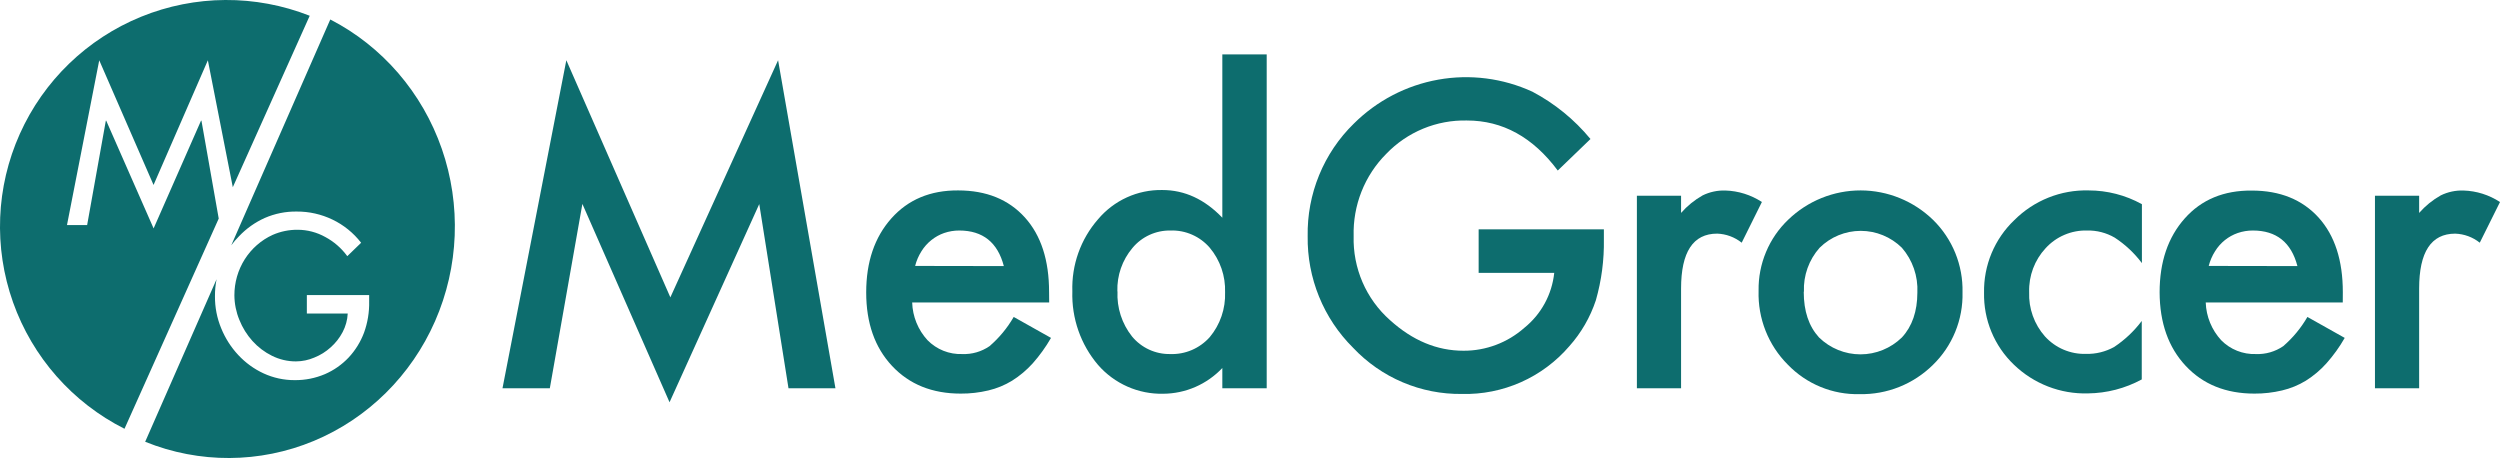
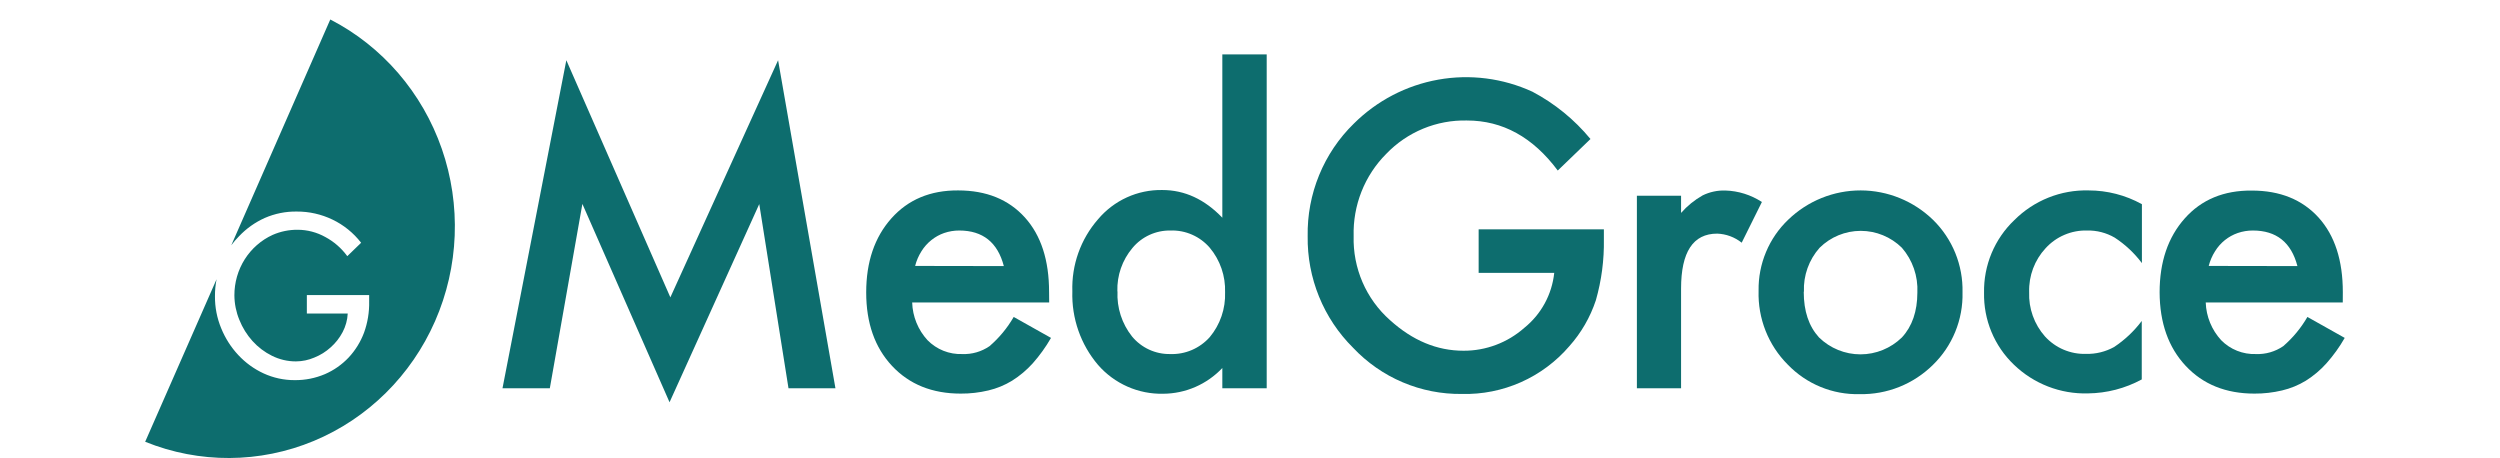
<svg xmlns="http://www.w3.org/2000/svg" width="131" height="24" viewBox="0 0 131 24" fill="none">
-   <path d="M10.556 6.324H10.533L8.049 11.969L5.566 6.324H5.546L4.566 11.793H3.51L5.2 3.159L8.046 9.692L10.892 3.159L12.199 9.81L16.229 0.826C13.386 -0.293 10.222 -0.275 7.393 0.878C4.564 2.031 2.289 4.228 1.039 7.015C-0.211 9.801 -0.338 12.962 0.683 15.84C1.705 18.718 3.796 21.092 6.523 22.468L11.461 11.453L10.556 6.324Z" fill="#0D6D6E" />
  <path d="M17.307 1.021L12.119 12.852C12.243 12.685 12.378 12.528 12.524 12.381C12.91 11.973 13.37 11.647 13.879 11.419C14.407 11.19 14.976 11.076 15.55 11.085C16.197 11.081 16.836 11.225 17.421 11.506C18.007 11.786 18.521 12.202 18.923 12.721L18.198 13.423C17.893 13.005 17.5 12.663 17.049 12.421C16.603 12.172 16.104 12.041 15.596 12.04C15.147 12.036 14.703 12.127 14.29 12.307C13.691 12.579 13.182 13.024 12.825 13.586C12.469 14.149 12.28 14.806 12.282 15.477C12.286 15.919 12.374 16.356 12.543 16.763C12.705 17.17 12.938 17.545 13.229 17.868C13.519 18.19 13.866 18.453 14.251 18.643C14.642 18.838 15.072 18.939 15.508 18.937C15.838 18.936 16.164 18.867 16.468 18.737C16.784 18.612 17.076 18.43 17.33 18.199C17.585 17.973 17.797 17.702 17.956 17.398C18.113 17.099 18.204 16.768 18.221 16.429H16.079V15.46H19.344V15.794C19.356 16.352 19.265 16.907 19.076 17.431C18.894 17.915 18.62 18.358 18.27 18.733C17.917 19.107 17.494 19.403 17.026 19.605C16.524 19.818 15.986 19.925 15.443 19.919C14.88 19.922 14.323 19.801 13.81 19.565C13.312 19.335 12.862 19.008 12.485 18.603C12.104 18.196 11.801 17.72 11.59 17.2C11.371 16.672 11.26 16.104 11.264 15.53C11.262 15.229 11.29 14.928 11.348 14.632L7.607 23.149C10.447 24.298 13.611 24.283 16.441 23.106C19.27 21.928 21.547 19.68 22.797 16.829C24.047 13.978 24.173 10.743 23.151 7.799C22.128 4.854 20.035 2.427 17.307 1.021Z" fill="#0D6D6E" />
  <path d="M26.331 20.344L29.676 3.156L35.127 15.582L40.772 3.156L43.777 20.344H41.317L39.785 10.693L35.084 21.079L30.517 10.685L28.811 20.344H26.331Z" fill="#0D6D6E" />
  <path d="M54.977 15.85H47.798C47.82 16.585 48.106 17.287 48.602 17.826C48.839 18.067 49.122 18.256 49.435 18.381C49.748 18.506 50.084 18.564 50.42 18.552C50.928 18.573 51.43 18.428 51.85 18.14C52.355 17.705 52.784 17.187 53.118 16.608L55.073 17.706C54.8 18.181 54.48 18.627 54.117 19.037C53.8 19.389 53.435 19.696 53.034 19.948C52.65 20.183 52.23 20.356 51.792 20.459C51.317 20.572 50.83 20.628 50.341 20.625C48.847 20.625 47.648 20.141 46.743 19.174C45.839 18.208 45.388 16.923 45.389 15.319C45.389 13.724 45.828 12.433 46.705 11.446C47.583 10.459 48.75 9.969 50.207 9.978C51.683 9.978 52.848 10.45 53.704 11.395C54.553 12.337 54.972 13.637 54.972 15.304L54.977 15.85ZM52.601 13.943C52.278 12.702 51.5 12.081 50.268 12.079C49.998 12.078 49.73 12.122 49.474 12.209C49.23 12.294 49.003 12.42 48.802 12.582C48.596 12.746 48.42 12.945 48.282 13.169C48.133 13.405 48.021 13.664 47.953 13.935L52.601 13.943Z" fill="#0D6D6E" />
  <path d="M64.05 2.852H66.375V20.344H64.05V19.284C63.65 19.707 63.17 20.044 62.638 20.276C62.106 20.508 61.533 20.629 60.953 20.632C60.309 20.647 59.67 20.52 59.08 20.259C58.49 19.998 57.963 19.611 57.538 19.123C56.627 18.052 56.147 16.677 56.191 15.268C56.146 13.882 56.628 12.53 57.538 11.489C57.951 10.999 58.467 10.607 59.049 10.342C59.631 10.077 60.264 9.946 60.903 9.957C62.074 9.957 63.123 10.441 64.05 11.408V2.852ZM58.557 15.268C58.516 16.122 58.787 16.962 59.318 17.63C59.561 17.924 59.866 18.16 60.212 18.319C60.557 18.479 60.934 18.558 61.313 18.552C61.704 18.567 62.092 18.495 62.452 18.341C62.811 18.187 63.132 17.956 63.393 17.663C63.938 17.008 64.224 16.173 64.194 15.319C64.223 14.467 63.938 13.635 63.393 12.983C63.139 12.688 62.822 12.453 62.466 12.297C62.11 12.14 61.724 12.066 61.336 12.079C60.957 12.072 60.581 12.15 60.235 12.308C59.89 12.466 59.584 12.7 59.341 12.993C58.806 13.626 58.524 14.437 58.55 15.268" fill="#0D6D6E" />
  <path d="M77.481 12.018H84.043V12.546C84.061 13.624 83.919 14.699 83.623 15.735C83.328 16.624 82.855 17.443 82.233 18.14C81.537 18.95 80.671 19.594 79.698 20.027C78.725 20.459 77.669 20.67 76.606 20.643C75.541 20.657 74.484 20.45 73.502 20.033C72.52 19.617 71.635 19 70.901 18.222C70.133 17.46 69.526 16.549 69.118 15.545C68.709 14.541 68.506 13.463 68.522 12.378C68.502 11.28 68.707 10.19 69.123 9.175C69.539 8.159 70.158 7.241 70.941 6.477C72.149 5.276 73.69 4.473 75.361 4.174C77.032 3.875 78.754 4.096 80.298 4.805C81.465 5.421 82.499 6.264 83.341 7.284L81.627 8.936C80.325 7.188 78.738 6.314 76.865 6.314C76.079 6.296 75.297 6.442 74.569 6.743C73.842 7.044 73.184 7.493 72.638 8.063C72.076 8.626 71.635 9.299 71.342 10.04C71.049 10.781 70.909 11.575 70.931 12.373C70.908 13.202 71.067 14.025 71.395 14.786C71.724 15.546 72.215 16.224 72.833 16.772C74.016 17.844 75.302 18.38 76.69 18.378C77.861 18.383 78.994 17.956 79.875 17.178C80.312 16.826 80.676 16.39 80.945 15.896C81.214 15.402 81.383 14.858 81.442 14.298H77.481V12.018Z" fill="#0D6D6E" />
  <path d="M85.773 10.256H88.088V11.157C88.411 10.789 88.793 10.479 89.219 10.238C89.59 10.057 89.999 9.969 90.411 9.983C91.091 10.003 91.752 10.212 92.323 10.585L91.265 12.717C90.898 12.425 90.448 12.259 89.98 12.242C88.719 12.242 88.088 13.202 88.088 15.12V20.344H85.773V10.256Z" fill="#0D6D6E" />
  <path d="M92.15 15.227C92.139 14.533 92.272 13.844 92.54 13.204C92.807 12.564 93.204 11.987 93.705 11.51C94.726 10.525 96.087 9.976 97.502 9.978C98.917 9.981 100.275 10.534 101.294 11.523C101.796 12.015 102.192 12.606 102.458 13.259C102.723 13.912 102.852 14.614 102.836 15.319C102.853 16.027 102.724 16.73 102.456 17.384C102.189 18.039 101.79 18.63 101.284 19.121C100.778 19.62 100.178 20.013 99.519 20.276C98.86 20.539 98.156 20.667 97.447 20.653C96.745 20.671 96.047 20.542 95.397 20.274C94.747 20.007 94.16 19.606 93.672 19.098C93.17 18.595 92.777 17.994 92.515 17.331C92.254 16.669 92.129 15.96 92.15 15.248V15.227ZM94.516 15.289C94.516 16.31 94.782 17.094 95.317 17.683C95.9 18.251 96.678 18.568 97.488 18.568C98.298 18.568 99.076 18.251 99.659 17.683C100.198 17.1 100.468 16.316 100.47 15.332C100.512 14.473 100.221 13.63 99.659 12.983C99.083 12.415 98.309 12.097 97.503 12.097C96.697 12.097 95.923 12.415 95.348 12.983C94.787 13.612 94.492 14.437 94.526 15.281" fill="#0D6D6E" />
  <path d="M112.236 10.695V13.787C111.842 13.262 111.359 12.81 110.811 12.452C110.37 12.196 109.869 12.067 109.36 12.079C108.954 12.068 108.55 12.146 108.175 12.306C107.801 12.465 107.465 12.704 107.19 13.006C106.613 13.627 106.303 14.453 106.328 15.304C106.294 16.159 106.593 16.994 107.159 17.632C107.432 17.931 107.765 18.167 108.136 18.324C108.507 18.481 108.907 18.556 109.31 18.544C109.822 18.556 110.328 18.432 110.778 18.184C111.335 17.815 111.826 17.353 112.228 16.818V19.882C111.362 20.352 110.395 20.603 109.411 20.614C108.696 20.635 107.984 20.512 107.317 20.253C106.65 19.994 106.04 19.604 105.524 19.105C105.019 18.621 104.619 18.037 104.351 17.389C104.082 16.741 103.951 16.044 103.964 15.342C103.951 14.631 104.085 13.925 104.358 13.268C104.632 12.613 105.038 12.021 105.552 11.533C106.062 11.023 106.669 10.622 107.337 10.355C108.005 10.088 108.72 9.959 109.439 9.978C110.414 9.977 111.373 10.223 112.228 10.695" fill="#0D6D6E" />
  <path d="M122.761 15.85H115.58C115.605 16.585 115.893 17.287 116.389 17.826C116.626 18.067 116.91 18.256 117.224 18.381C117.537 18.506 117.873 18.564 118.21 18.552C118.718 18.572 119.219 18.428 119.64 18.14C120.145 17.705 120.573 17.187 120.908 16.608L122.863 17.706C122.591 18.182 122.27 18.628 121.907 19.037C121.591 19.39 121.227 19.697 120.827 19.948C120.441 20.184 120.021 20.356 119.581 20.459C119.106 20.572 118.619 20.628 118.131 20.625C116.638 20.625 115.439 20.141 114.533 19.174C113.627 18.208 113.17 16.922 113.164 15.319C113.164 13.724 113.602 12.433 114.48 11.446C115.357 10.459 116.53 9.972 117.999 9.986C119.473 9.986 120.639 10.458 121.496 11.402C122.345 12.345 122.764 13.644 122.764 15.312L122.761 15.85ZM120.385 13.943C120.061 12.702 119.285 12.079 118.05 12.079C117.781 12.078 117.514 12.122 117.259 12.209C116.763 12.381 116.342 12.72 116.067 13.169C115.917 13.405 115.806 13.664 115.737 13.935L120.385 13.943Z" fill="#0D6D6E" />
-   <path d="M124.448 10.256H126.763V11.158C127.086 10.789 127.469 10.478 127.896 10.238C128.266 10.057 128.674 9.97 129.086 9.983C129.767 10.003 130.429 10.212 131 10.586L129.94 12.717C129.573 12.425 129.122 12.259 128.654 12.243C127.393 12.243 126.763 13.202 126.763 15.12V20.344H124.448V10.256Z" fill="#0D6D6E" />
</svg>